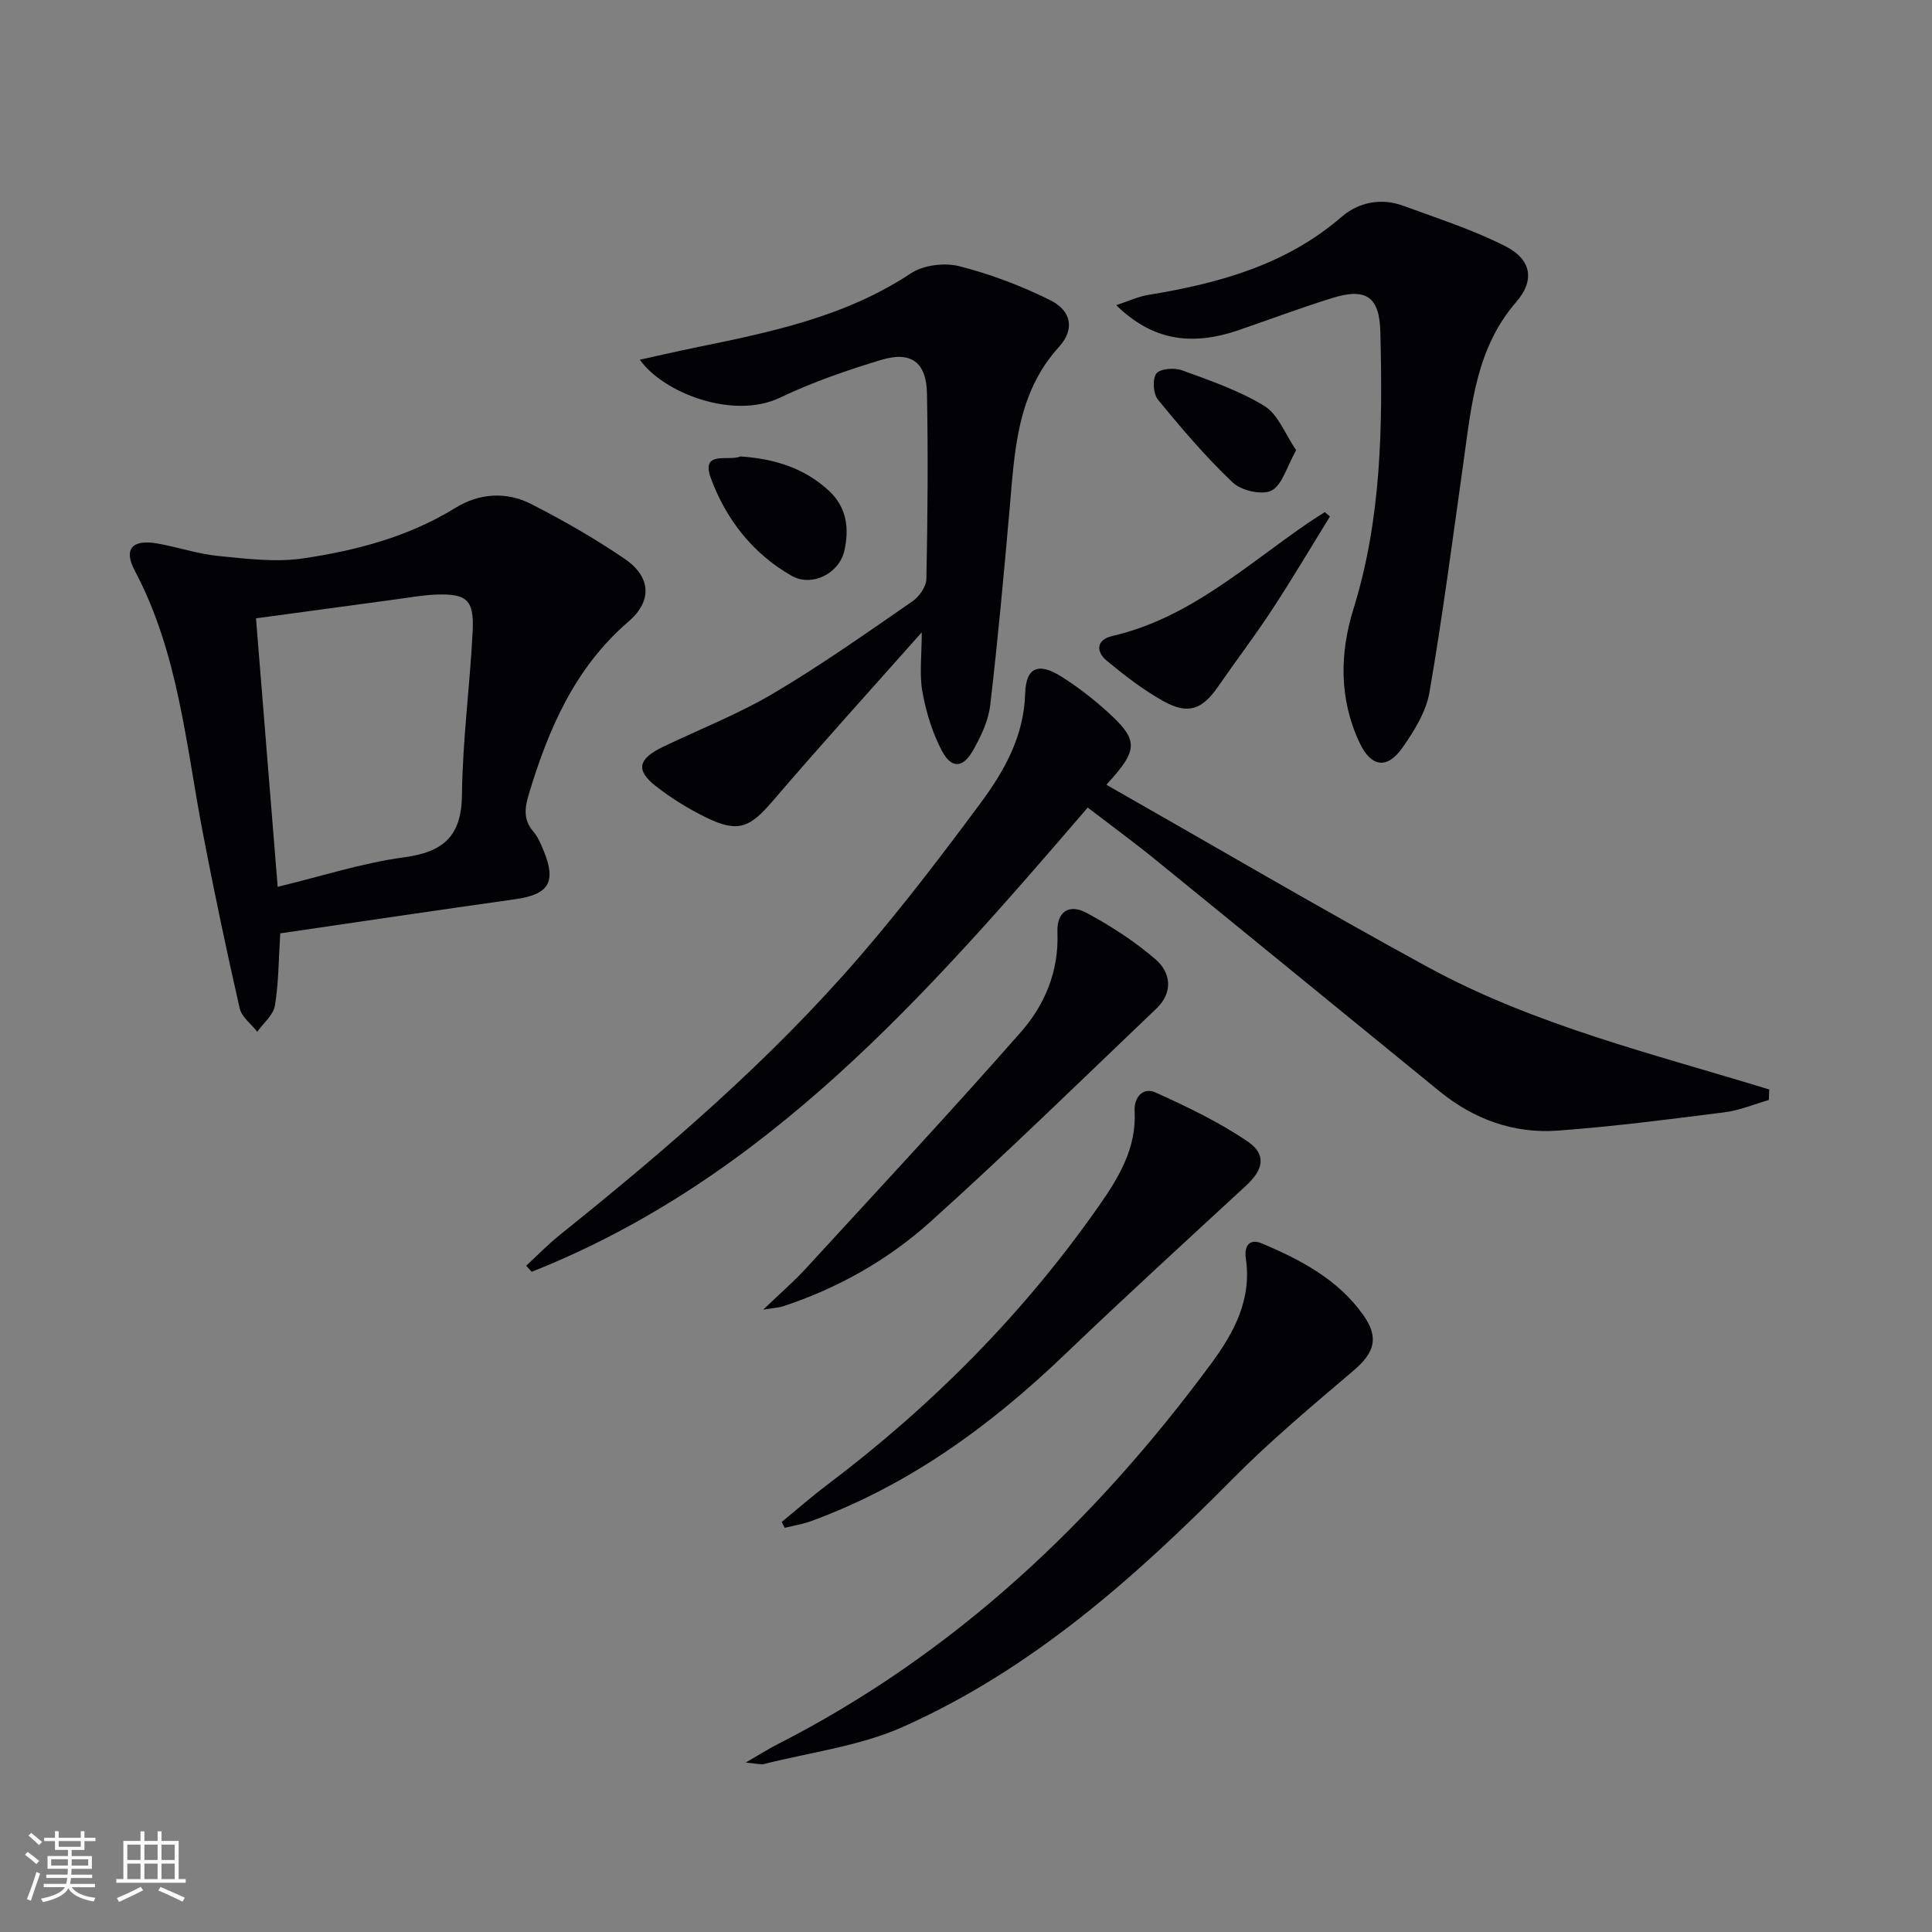
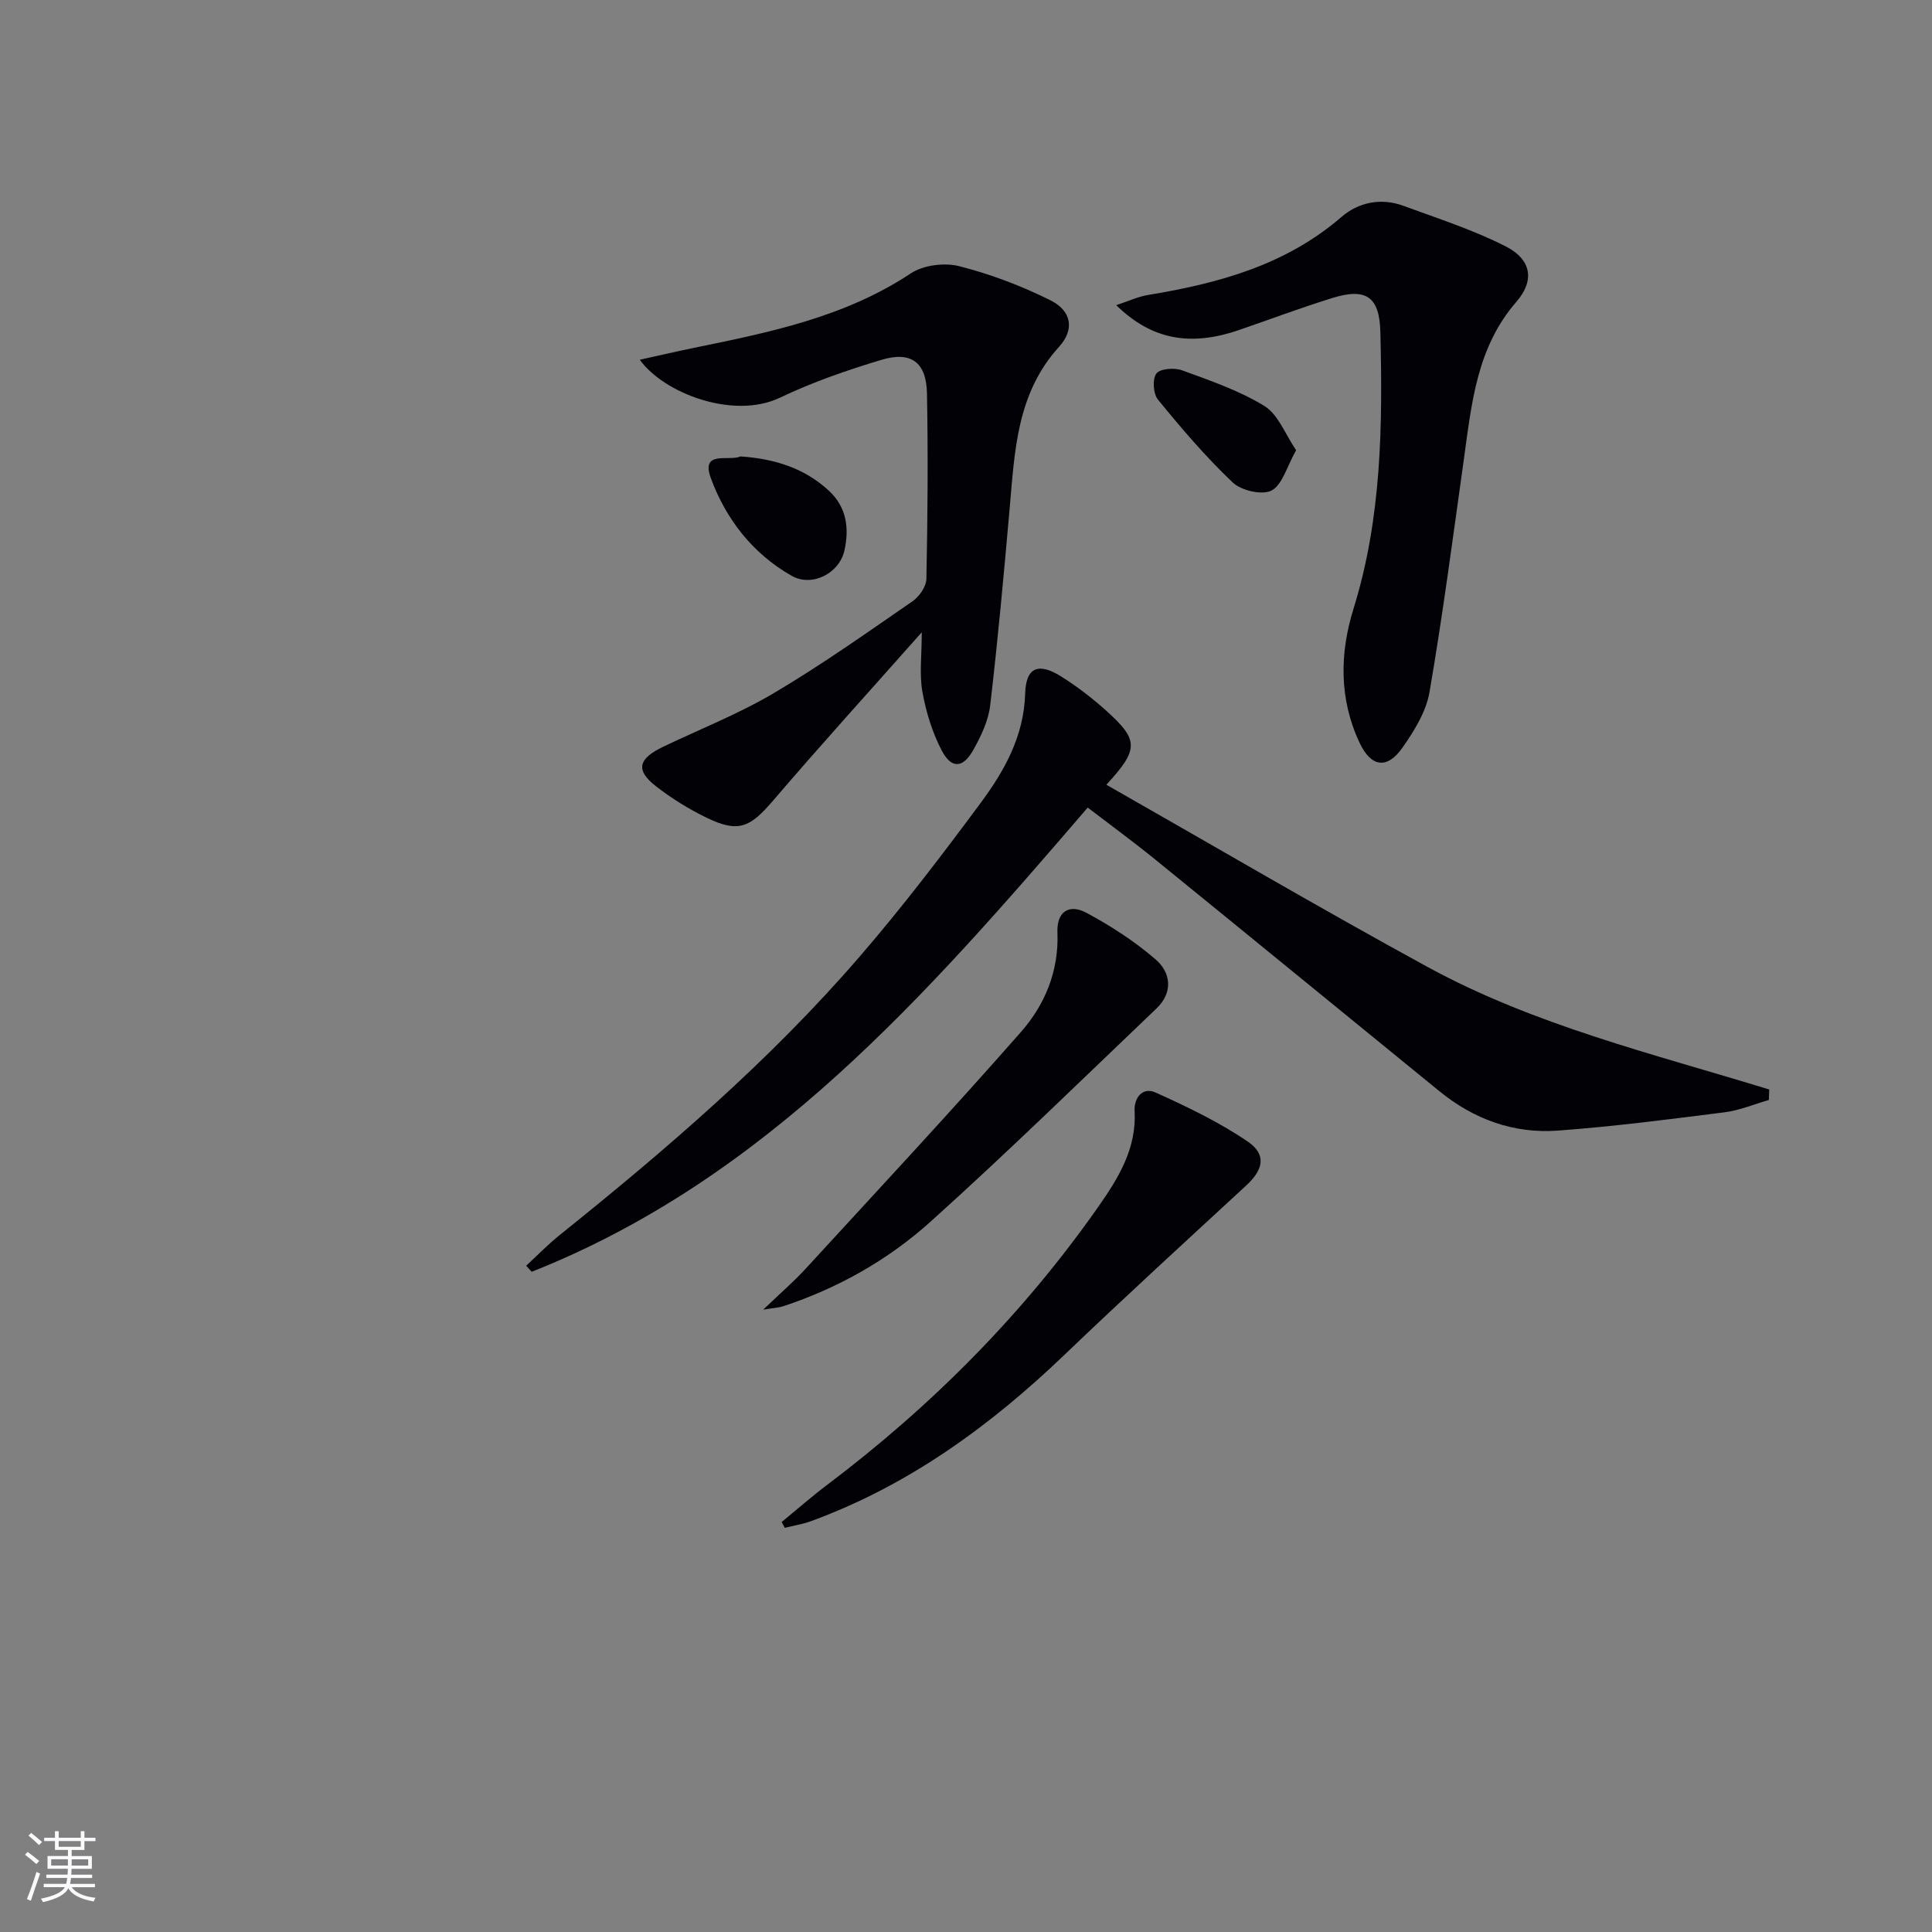
<svg xmlns="http://www.w3.org/2000/svg" enable-background="new 0 0 400 400" viewBox="0 0 400 400">
  <rect x="0" y="0" width="400" height="400" fill="#808080" stroke="none" />
  <g fill="#010106">
    <path d="m225.2 167.2c-33.23 38.63-66.43 76.81-115.12 96.11-.38-.42-.76-.84-1.14-1.26 2.31-2.12 4.5-4.39 6.94-6.35 22.1-17.73 43.57-36.17 62.12-57.67 8.79-10.18 16.98-20.92 24.99-31.73 4.94-6.67 9-13.83 9.26-22.71.16-5.48 2.78-6.49 7.51-3.5 3.36 2.12 6.55 4.58 9.49 7.25 6.53 5.92 6.52 7.84-.19 15.13 22.3 12.69 44.19 25.55 66.47 37.71 22.17 12.1 46.77 18.01 70.77 25.39-.03.72-.05 1.45-.08 2.17-3.03.87-6.02 2.14-9.11 2.54-11.5 1.46-23.01 2.95-34.57 3.8-9.11.67-17.38-2.33-24.52-8.15-19.61-15.98-39.18-32-58.81-47.95-4.49-3.65-9.17-7.07-14.01-10.78z" />
-     <path d="m58.02 193.24c-.35 5.51-.32 10.32-1.11 14.98-.33 1.95-2.38 3.61-3.65 5.39-1.25-1.61-3.23-3.05-3.64-4.85-2.75-12.11-5.32-24.26-7.65-36.45-3.51-18.37-5.07-37.21-14.08-54.19-2.36-4.45-.51-6.49 4.6-5.61 4.24.73 8.39 2.17 12.64 2.59 5.88.58 11.95 1.36 17.7.5 10.99-1.64 21.75-4.46 31.42-10.43 5-3.09 10.59-3.44 15.76-.8 6.64 3.39 13.15 7.13 19.31 11.32 5.39 3.66 5.83 8.67.83 12.97-11.12 9.57-16.55 22.16-20.64 35.69-.87 2.88-1.22 5.35.92 7.83.95 1.1 1.55 2.55 2.11 3.92 2.7 6.55 1.09 9.09-5.92 10.08-16.23 2.28-32.45 4.7-48.6 7.06zm-5.02-65.22c1.53 18.97 3 37.1 4.49 55.59 9.02-2.18 17.45-4.93 26.09-6.1 8.27-1.11 11.99-4.37 12.07-13.06.12-11.28 1.66-22.53 2.21-33.81.31-6.46-1.22-7.75-7.49-7.54-2.81.1-5.6.61-8.39.99-9.52 1.28-19.04 2.58-28.98 3.93z" />
    <path d="m190.84 130.91c-10.65 12.01-20.9 23.3-30.81 34.88-4.75 5.55-7.15 6.68-13.67 3.54-3.71-1.79-7.29-4.01-10.54-6.54-4.31-3.35-3.72-5.7 1.56-8.22 7.64-3.65 15.59-6.78 22.85-11.08 9.86-5.83 19.24-12.48 28.68-18.99 1.41-.97 2.86-3.05 2.89-4.65.26-12.79.36-25.59.12-38.38-.12-6.45-3.26-8.82-9.43-6.97-7.14 2.15-14.26 4.61-20.97 7.82-9.75 4.66-24.2-1-29.05-7.84 3.96-.87 7.55-1.71 11.16-2.45 15.64-3.21 31.23-6.34 44.94-15.43 2.6-1.72 6.95-2.27 10.02-1.49 6.5 1.65 12.92 4.08 18.92 7.08 4.35 2.18 5.02 6.02 1.75 9.62-8.79 9.68-9.18 21.64-10.23 33.56-1.2 13.56-2.43 27.13-4.02 40.65-.37 3.18-1.89 6.37-3.48 9.22-2.15 3.85-4.55 3.99-6.57.12-1.94-3.73-3.24-7.95-3.98-12.11-.66-3.62-.14-7.45-.14-12.34z" />
-     <path d="m231.1 63.18c2.65-.87 4.55-1.77 6.54-2.1 14.58-2.4 28.52-6.16 40.11-16.17 3.49-3.02 8.14-4 12.74-2.32 7.13 2.61 14.43 4.97 21.18 8.38 5.41 2.74 6.14 7.08 2.26 11.54-8.2 9.44-9.24 21.02-10.85 32.55-2.26 16.1-4.36 32.23-7.12 48.25-.7 4.05-3.17 8.03-5.6 11.49-3.17 4.53-6.5 4.04-8.88-1.03-4.23-9.01-4.14-18.44-1.26-27.7 5.84-18.76 6.05-38.01 5.57-57.33-.18-7.34-2.97-9.22-10.02-7.02-6.5 2.02-12.88 4.42-19.32 6.63-10 3.42-18.01 2.01-25.35-5.17z" />
-     <path d="m154.39 364.92c3.01-1.74 4.75-2.85 6.58-3.78 36.65-18.69 65.66-46.1 89.87-78.93 4.67-6.34 8.37-13.22 7.09-21.69-.33-2.21.5-4.3 3.42-3.05 8.01 3.41 15.68 7.43 20.89 14.78 3.33 4.69 2.35 7.81-2.01 11.52-8.58 7.3-17.27 14.57-25.18 22.57-20.24 20.46-41.64 39.42-68.18 51.22-8.93 3.97-19.07 5.22-28.68 7.66-.7.17-1.5-.1-3.8-.3z" />
+     <path d="m231.1 63.18c2.65-.87 4.55-1.77 6.54-2.1 14.58-2.4 28.52-6.16 40.11-16.17 3.49-3.02 8.14-4 12.74-2.32 7.13 2.61 14.43 4.97 21.18 8.38 5.41 2.74 6.14 7.08 2.26 11.54-8.2 9.44-9.24 21.02-10.85 32.55-2.26 16.1-4.36 32.23-7.12 48.25-.7 4.05-3.17 8.03-5.6 11.49-3.17 4.53-6.5 4.04-8.88-1.03-4.23-9.01-4.14-18.44-1.26-27.7 5.84-18.76 6.05-38.01 5.57-57.33-.18-7.34-2.97-9.22-10.02-7.02-6.5 2.02-12.88 4.42-19.32 6.63-10 3.42-18.01 2.01-25.35-5.17" />
    <path d="m161.83 315.12c3.15-2.58 6.22-5.28 9.47-7.73 21.67-16.36 40.6-35.41 56.19-57.68 4.12-5.88 7.84-11.99 7.42-19.68-.15-2.81 1.7-5.03 4.33-3.84 6.58 2.97 13.19 6.13 19.12 10.18 3.93 2.69 3.18 5.82-.35 9.08-12.58 11.61-25.21 23.16-37.57 35-15.41 14.76-32.34 27.11-52.56 34.5-1.74.63-3.6.92-5.4 1.37-.22-.4-.44-.8-.65-1.2z" />
    <path d="m158.01 271.15c3.56-3.41 6.31-5.78 8.75-8.43 14.94-16.28 30.01-32.44 44.6-49.04 4.96-5.64 7.88-12.58 7.57-20.6-.17-4.3 2.36-6.05 6.05-4.07 5.04 2.71 9.96 5.9 14.28 9.63 3.18 2.74 3.64 6.84.19 10.14-15.51 14.8-30.85 29.81-46.79 44.15-8.8 7.92-19.15 13.77-30.52 17.52-.87.29-1.82.32-4.13.7z" />
-     <path d="m275.35 106.94c-3.98 6.44-7.84 12.97-11.99 19.3-3.55 5.42-7.49 10.58-11.17 15.91-3.28 4.76-6.21 5.87-11.33 3.01-4.16-2.32-8.01-5.3-11.7-8.35-2.32-1.92-2.17-4.37 1.12-5.13 15.99-3.69 27.72-14.65 40.69-23.51 1.09-.74 2.21-1.43 3.32-2.14.36.31.71.61 1.06.91z" />
    <path d="m153.29 94.5c7.01.47 13.21 2.37 18.32 7.1 3.72 3.44 4.23 7.83 3.22 12.37-1.06 4.78-6.74 7.62-10.92 5.25-8.07-4.58-13.65-11.78-16.75-20.26-2.13-5.84 3.83-3.38 6.13-4.46z" />
    <path d="m268.35 93.21c-1.95 3.45-2.86 7.18-5.1 8.35-1.94 1.01-6.26.02-8.03-1.67-5.57-5.28-10.59-11.18-15.47-17.14-.99-1.21-1.19-4.26-.34-5.41.76-1.02 3.73-1.25 5.3-.68 5.84 2.14 11.85 4.19 17.09 7.41 2.84 1.75 4.26 5.79 6.55 9.14z" />
  </g>
  <path d="m5.17 384 .55-.58c.85.61 1.65 1.24 2.4 1.87l-.59.64c-.83-.73-1.62-1.38-2.36-1.93m1.22 9.53-.82-.34c.71-1.76 1.37-3.64 1.98-5.63.24.13.5.25.76.36-.6 1.67-1.24 3.54-1.92 5.61m-.5-13.5.57-.54c.56.44 1.31 1.06 2.26 1.87l-.64.64c-.68-.66-1.41-1.32-2.19-1.97m3.25.46h2.24v-1.36h.77v1.36h4.57v-1.36h.76v1.36h2.28v.69h-2.28v1.84h-2.64v1.26h4.18v2.64h-4.21c0 .45-.02.86-.05 1.21h4.32v.69h-4.38c-.04.34-.1.75-.19 1.22h5.15v.69h-4.82c.87 1.19 2.51 1.92 4.93 2.19-.17.32-.3.57-.37.76-2.77-.49-4.52-1.41-5.26-2.76-.56 1.26-2.3 2.23-5.24 2.9-.12-.24-.26-.48-.43-.72 2.73-.55 4.38-1.34 4.96-2.38h-4.38v-.69h4.65c.1-.38.17-.79.21-1.22h-4.32v-.69h4.4c.03-.34.05-.75.05-1.21h-4.2v-2.64h4.23v-1.26h-2.69v-1.84h-2.24zm1.46 4.46v1.29h3.45c.01-.4.02-.57.01-.53v-.32-.45h-3.46zm1.55-2.59h4.57v-1.19h-4.57zm6.11 2.59h-3.42v.77c-.01.19-.01.37-.02.53h3.44z" fill="#fafafc" />
-   <path d="m32.63 379.16h.82v1.98h3.54v7.89h1.46v.78h-14.37v-.78h1.46v-7.89h3.54v-1.98h.82v1.98h2.73zm-3.49 11.48.5.73c-1.61.82-3.28 1.63-5 2.41-.13-.27-.28-.55-.44-.82 1.75-.72 3.4-1.49 4.94-2.32m-2.78-5.55h2.73v-3.18h-2.73zm0 3.95h2.73v-3.2h-2.73zm3.54-3.95h2.73v-3.18h-2.73zm0 3.95h2.73v-3.2h-2.73zm7.89 4.68c-1.84-.92-3.51-1.7-5.02-2.32l.45-.73c1.89.8 3.57 1.55 5.04 2.23zm-1.62-11.81h-2.73v3.18h2.73zm-2.73 7.13h2.73v-3.2h-2.73z" fill="#fafafc" />
</svg>